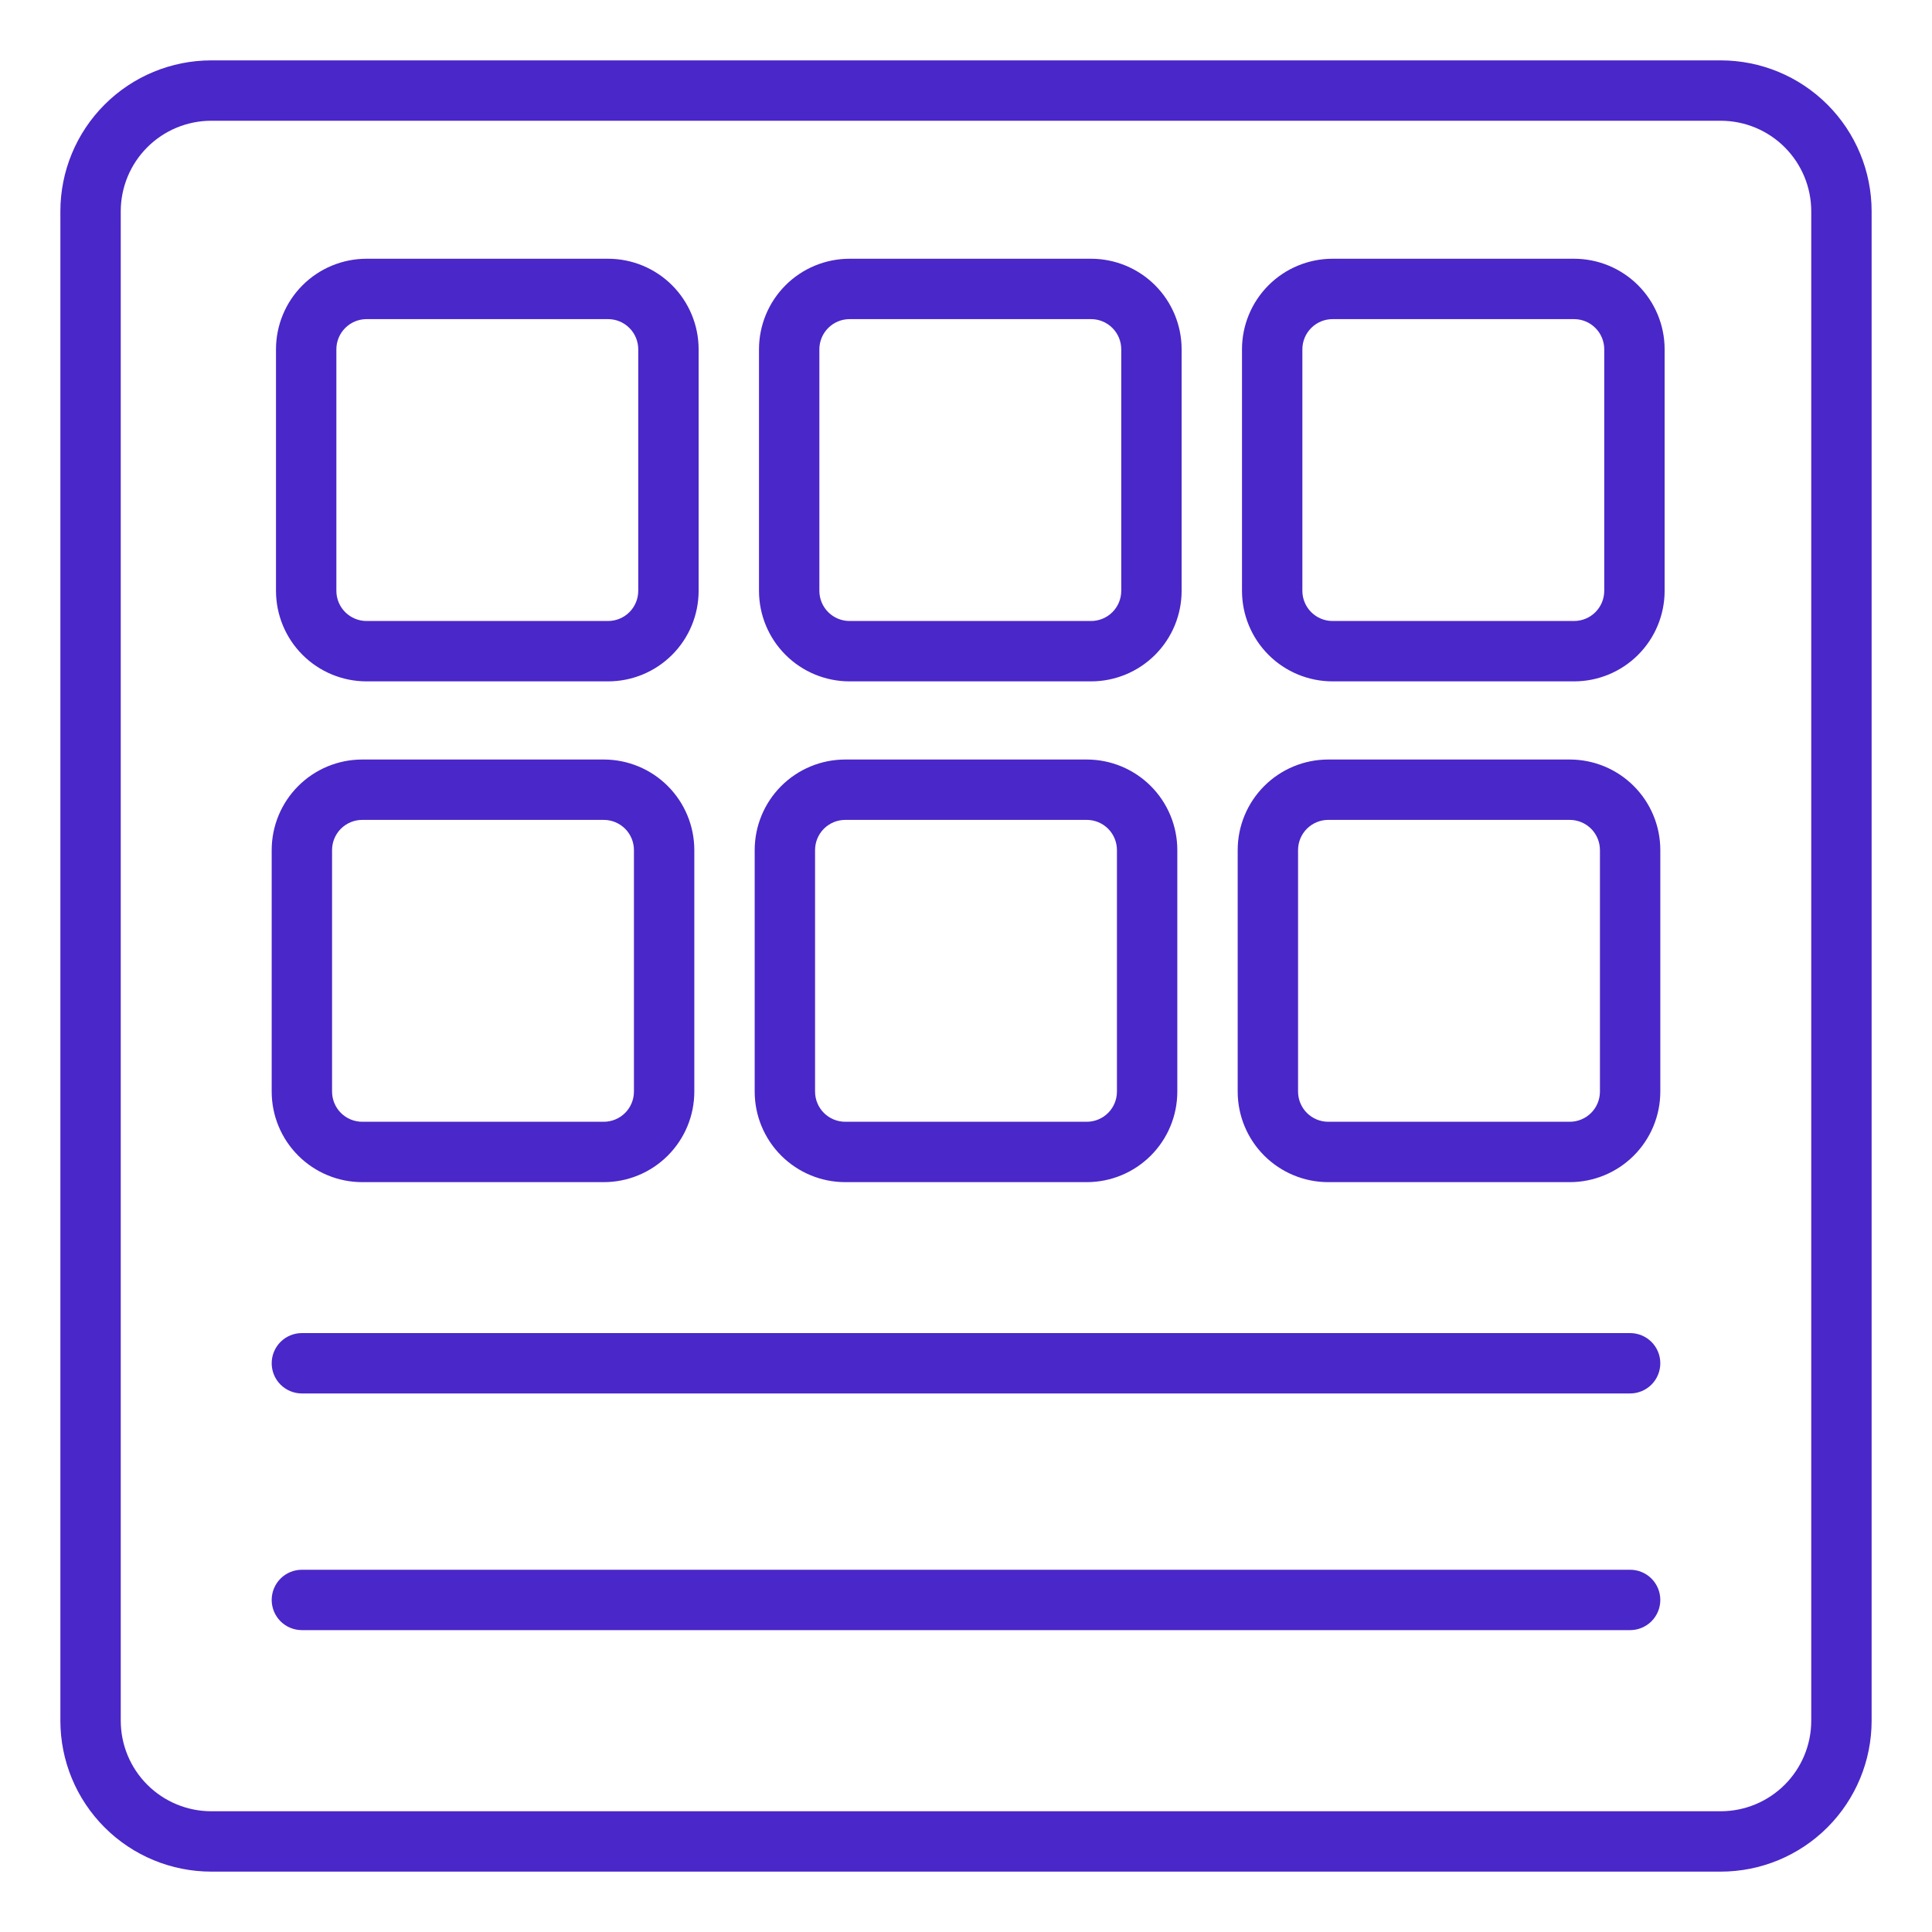
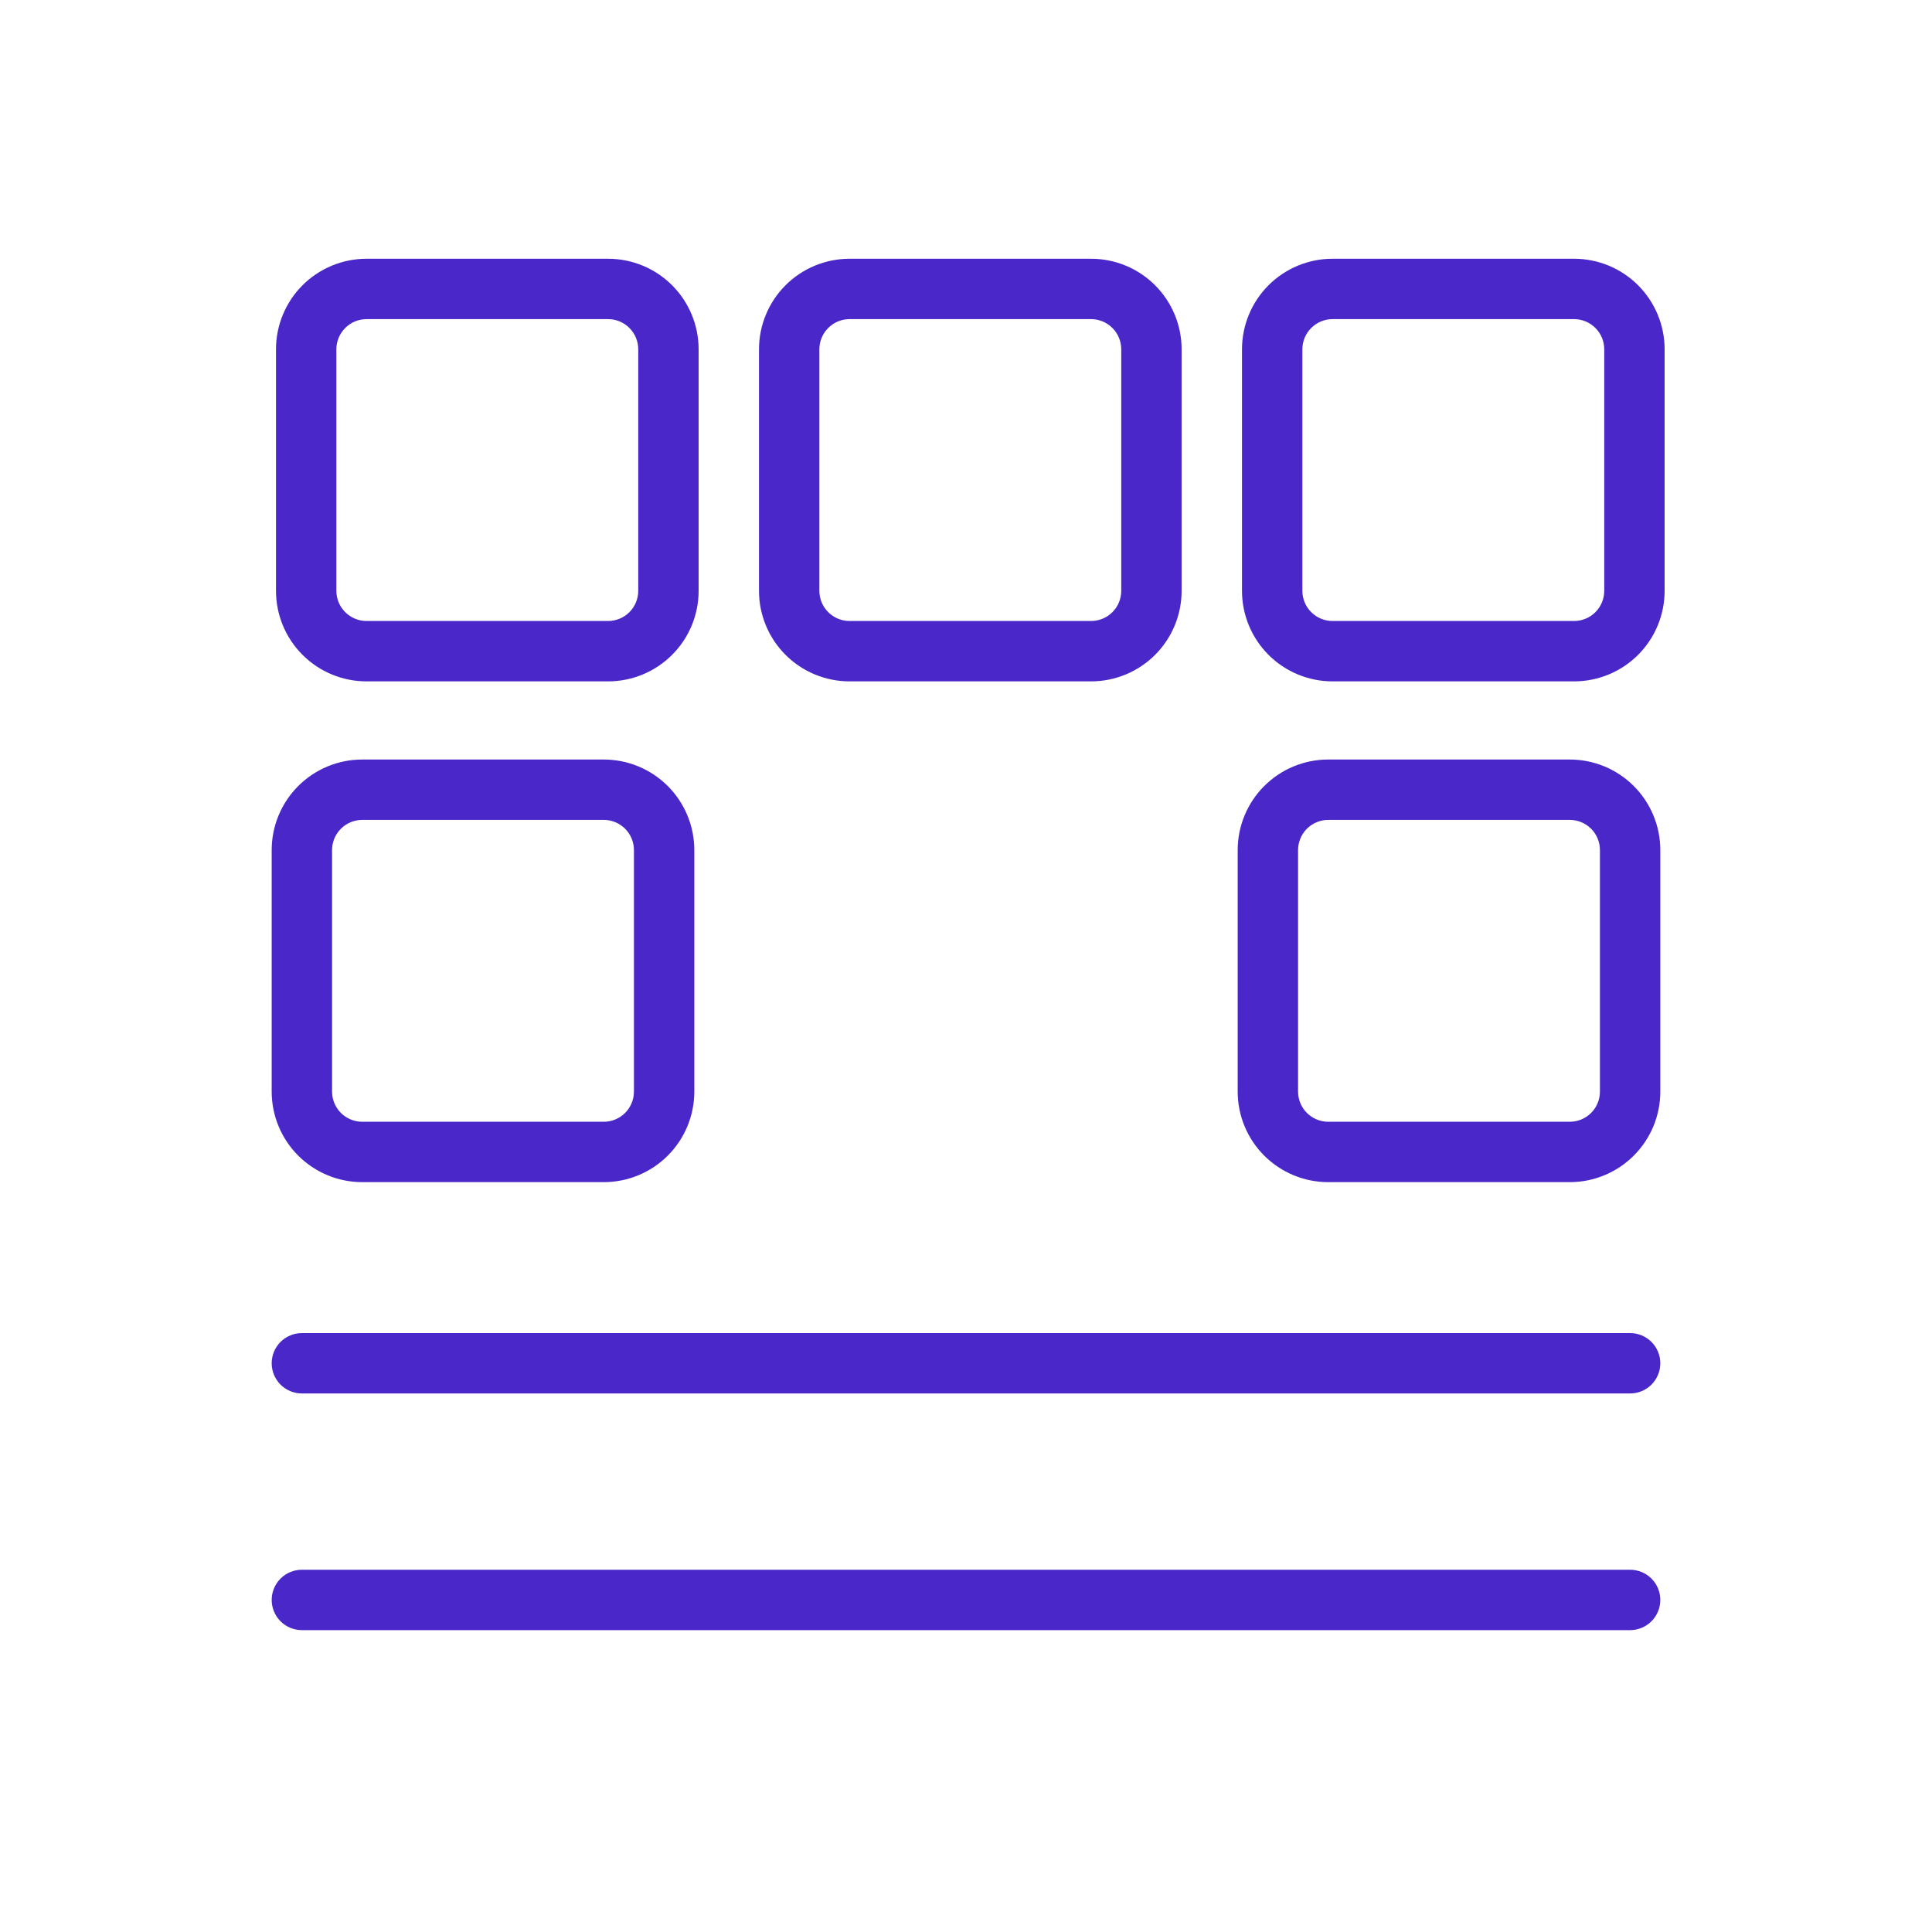
<svg xmlns="http://www.w3.org/2000/svg" width="96" height="96" viewBox="0 0 96 96" fill="none">
-   <path d="M85.5 3H10.5C8.511 3 6.603 3.79 5.197 5.197C3.79 6.603 3 8.511 3 10.5V85.5C3 87.489 3.79 89.397 5.197 90.803C6.603 92.21 8.511 93 10.5 93H85.5C87.489 93 89.397 92.21 90.803 90.803C92.21 89.397 93 87.489 93 85.5V10.5C93 8.511 92.21 6.603 90.803 5.197C89.397 3.79 87.489 3 85.5 3ZM90 85.5C90 86.694 89.526 87.838 88.682 88.682C87.838 89.526 86.694 90 85.5 90H10.5C9.307 90 8.162 89.526 7.318 88.682C6.474 87.838 6 86.694 6 85.5V10.5C6 9.307 6.474 8.162 7.318 7.318C8.162 6.474 9.307 6 10.5 6H85.5C86.694 6 87.838 6.474 88.682 7.318C89.526 8.162 90 9.307 90 10.5V85.5Z" fill="#4A27C9" />
  <path d="M18 58.74H30C31.194 58.74 32.338 58.266 33.182 57.422C34.026 56.578 34.5 55.434 34.5 54.24V42.24C34.5 41.047 34.026 39.902 33.182 39.058C32.338 38.214 31.194 37.74 30 37.74H18C16.806 37.74 15.662 38.214 14.818 39.058C13.974 39.902 13.5 41.047 13.5 42.24V54.24C13.5 55.434 13.974 56.578 14.818 57.422C15.662 58.266 16.806 58.74 18 58.74ZM16.5 42.24C16.5 41.842 16.658 41.461 16.939 41.179C17.221 40.898 17.602 40.74 18 40.74H30C30.398 40.74 30.779 40.898 31.061 41.179C31.342 41.461 31.5 41.842 31.5 42.24V54.24C31.5 54.638 31.342 55.019 31.061 55.301C30.779 55.582 30.398 55.74 30 55.74H18C17.602 55.74 17.221 55.582 16.939 55.301C16.658 55.019 16.5 54.638 16.5 54.24V42.24Z" fill="#4A27C9" />
  <path d="M18.214 33.857H30.214C31.408 33.857 32.552 33.383 33.396 32.539C34.24 31.695 34.714 30.551 34.714 29.357V17.357C34.714 16.164 34.24 15.019 33.396 14.175C32.552 13.331 31.408 12.857 30.214 12.857H18.214C17.021 12.857 15.876 13.331 15.032 14.175C14.188 15.019 13.714 16.164 13.714 17.357V29.357C13.714 30.551 14.188 31.695 15.032 32.539C15.876 33.383 17.021 33.857 18.214 33.857ZM16.714 17.357C16.714 16.959 16.872 16.578 17.154 16.297C17.435 16.015 17.817 15.857 18.214 15.857H30.214C30.612 15.857 30.994 16.015 31.275 16.297C31.556 16.578 31.714 16.959 31.714 17.357V29.357C31.714 29.755 31.556 30.137 31.275 30.418C30.994 30.699 30.612 30.857 30.214 30.857H18.214C17.817 30.857 17.435 30.699 17.154 30.418C16.872 30.137 16.714 29.755 16.714 29.357V17.357Z" fill="#4A27C9" />
-   <path d="M54 58.74C55.194 58.74 56.338 58.266 57.182 57.422C58.026 56.578 58.5 55.434 58.5 54.24V42.24C58.5 41.047 58.026 39.902 57.182 39.058C56.338 38.214 55.194 37.74 54 37.74H42C40.806 37.74 39.662 38.214 38.818 39.058C37.974 39.902 37.5 41.047 37.5 42.24V54.24C37.5 55.434 37.974 56.578 38.818 57.422C39.662 58.266 40.806 58.74 42 58.74H54ZM40.5 54.24V42.24C40.5 41.842 40.658 41.461 40.939 41.179C41.221 40.898 41.602 40.74 42 40.74H54C54.398 40.74 54.779 40.898 55.061 41.179C55.342 41.461 55.5 41.842 55.5 42.24V54.24C55.5 54.638 55.342 55.019 55.061 55.301C54.779 55.582 54.398 55.74 54 55.74H42C41.602 55.74 41.221 55.582 40.939 55.301C40.658 55.019 40.5 54.638 40.5 54.24Z" fill="#4A27C9" />
  <path d="M54.214 33.857C55.408 33.857 56.552 33.383 57.396 32.539C58.24 31.695 58.714 30.551 58.714 29.357V17.357C58.714 16.164 58.24 15.019 57.396 14.175C56.552 13.331 55.408 12.857 54.214 12.857H42.214C41.021 12.857 39.876 13.331 39.032 14.175C38.188 15.019 37.714 16.164 37.714 17.357V29.357C37.714 30.551 38.188 31.695 39.032 32.539C39.876 33.383 41.021 33.857 42.214 33.857H54.214ZM40.714 29.357V17.357C40.714 16.959 40.872 16.578 41.154 16.297C41.435 16.015 41.816 15.857 42.214 15.857H54.214C54.612 15.857 54.994 16.015 55.275 16.297C55.556 16.578 55.714 16.959 55.714 17.357V29.357C55.714 29.755 55.556 30.137 55.275 30.418C54.994 30.699 54.612 30.857 54.214 30.857H42.214C41.816 30.857 41.435 30.699 41.154 30.418C40.872 30.137 40.714 29.755 40.714 29.357Z" fill="#4A27C9" />
  <path d="M78 37.74H66C64.806 37.74 63.662 38.214 62.818 39.058C61.974 39.902 61.5 41.047 61.5 42.24V54.24C61.5 55.434 61.974 56.578 62.818 57.422C63.662 58.266 64.806 58.74 66 58.74H78C79.194 58.74 80.338 58.266 81.182 57.422C82.026 56.578 82.5 55.434 82.5 54.24V42.24C82.5 41.047 82.026 39.902 81.182 39.058C80.338 38.214 79.194 37.74 78 37.74ZM79.5 54.24C79.5 54.638 79.342 55.019 79.061 55.301C78.779 55.582 78.398 55.74 78 55.74H66C65.602 55.74 65.221 55.582 64.939 55.301C64.658 55.019 64.5 54.638 64.5 54.24V42.24C64.5 41.842 64.658 41.461 64.939 41.179C65.221 40.898 65.602 40.74 66 40.74H78C78.398 40.74 78.779 40.898 79.061 41.179C79.342 41.461 79.5 41.842 79.5 42.24V54.24Z" fill="#4A27C9" />
  <path d="M78.214 12.857H66.214C65.021 12.857 63.876 13.331 63.032 14.175C62.188 15.019 61.714 16.164 61.714 17.357V29.357C61.714 30.551 62.188 31.695 63.032 32.539C63.876 33.383 65.021 33.857 66.214 33.857H78.214C79.408 33.857 80.552 33.383 81.396 32.539C82.24 31.695 82.714 30.551 82.714 29.357V17.357C82.714 16.164 82.24 15.019 81.396 14.175C80.552 13.331 79.408 12.857 78.214 12.857ZM79.714 29.357C79.714 29.755 79.556 30.137 79.275 30.418C78.994 30.699 78.612 30.857 78.214 30.857H66.214C65.817 30.857 65.435 30.699 65.154 30.418C64.872 30.137 64.714 29.755 64.714 29.357V17.357C64.714 16.959 64.872 16.578 65.154 16.297C65.435 16.015 65.817 15.857 66.214 15.857H78.214C78.612 15.857 78.994 16.015 79.275 16.297C79.556 16.578 79.714 16.959 79.714 17.357V29.357Z" fill="#4A27C9" />
  <path d="M81 66.24H15C14.602 66.24 14.221 66.398 13.939 66.679C13.658 66.961 13.5 67.342 13.5 67.74C13.5 68.138 13.658 68.519 13.939 68.801C14.221 69.082 14.602 69.24 15 69.24H81C81.398 69.24 81.779 69.082 82.061 68.801C82.342 68.519 82.5 68.138 82.5 67.74C82.5 67.342 82.342 66.961 82.061 66.679C81.779 66.398 81.398 66.24 81 66.24Z" fill="#4A27C9" />
  <path d="M81 78H15C14.602 78 14.221 78.158 13.939 78.439C13.658 78.721 13.5 79.102 13.5 79.5C13.5 79.898 13.658 80.279 13.939 80.561C14.221 80.842 14.602 81 15 81H81C81.398 81 81.779 80.842 82.061 80.561C82.342 80.279 82.5 79.898 82.5 79.5C82.5 79.102 82.342 78.721 82.061 78.439C81.779 78.158 81.398 78 81 78Z" fill="#4A27C9" />
</svg>